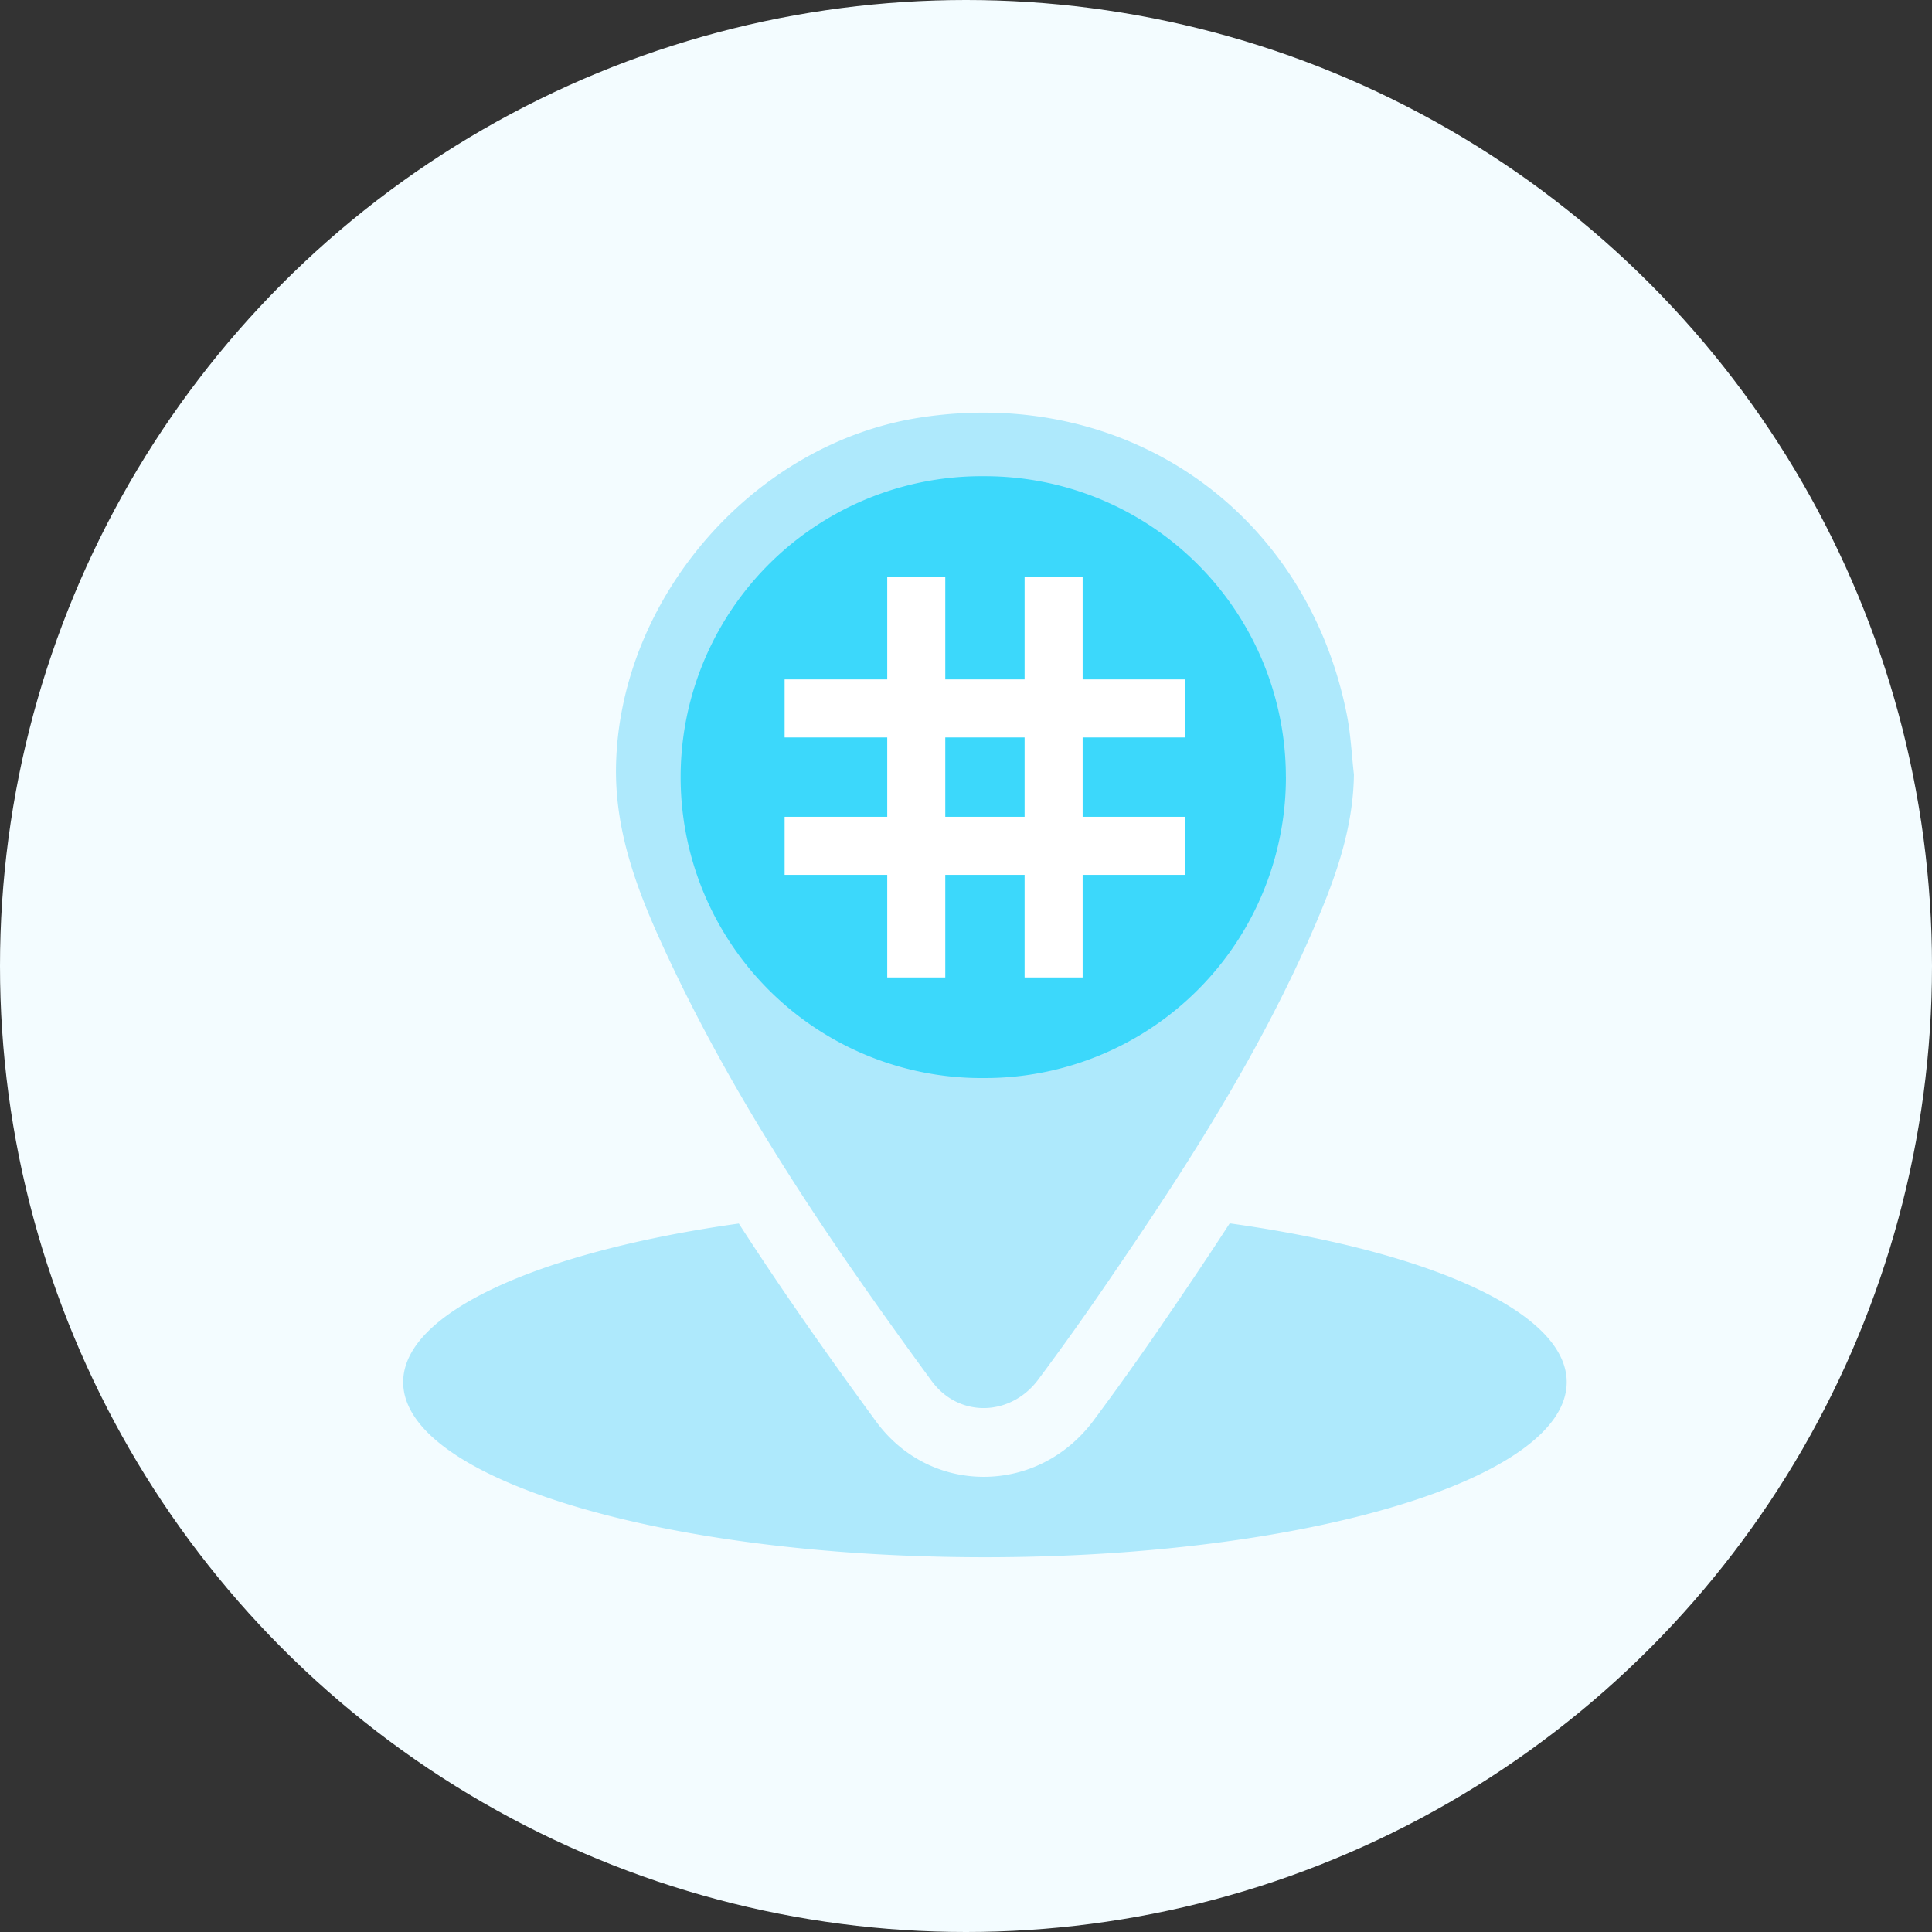
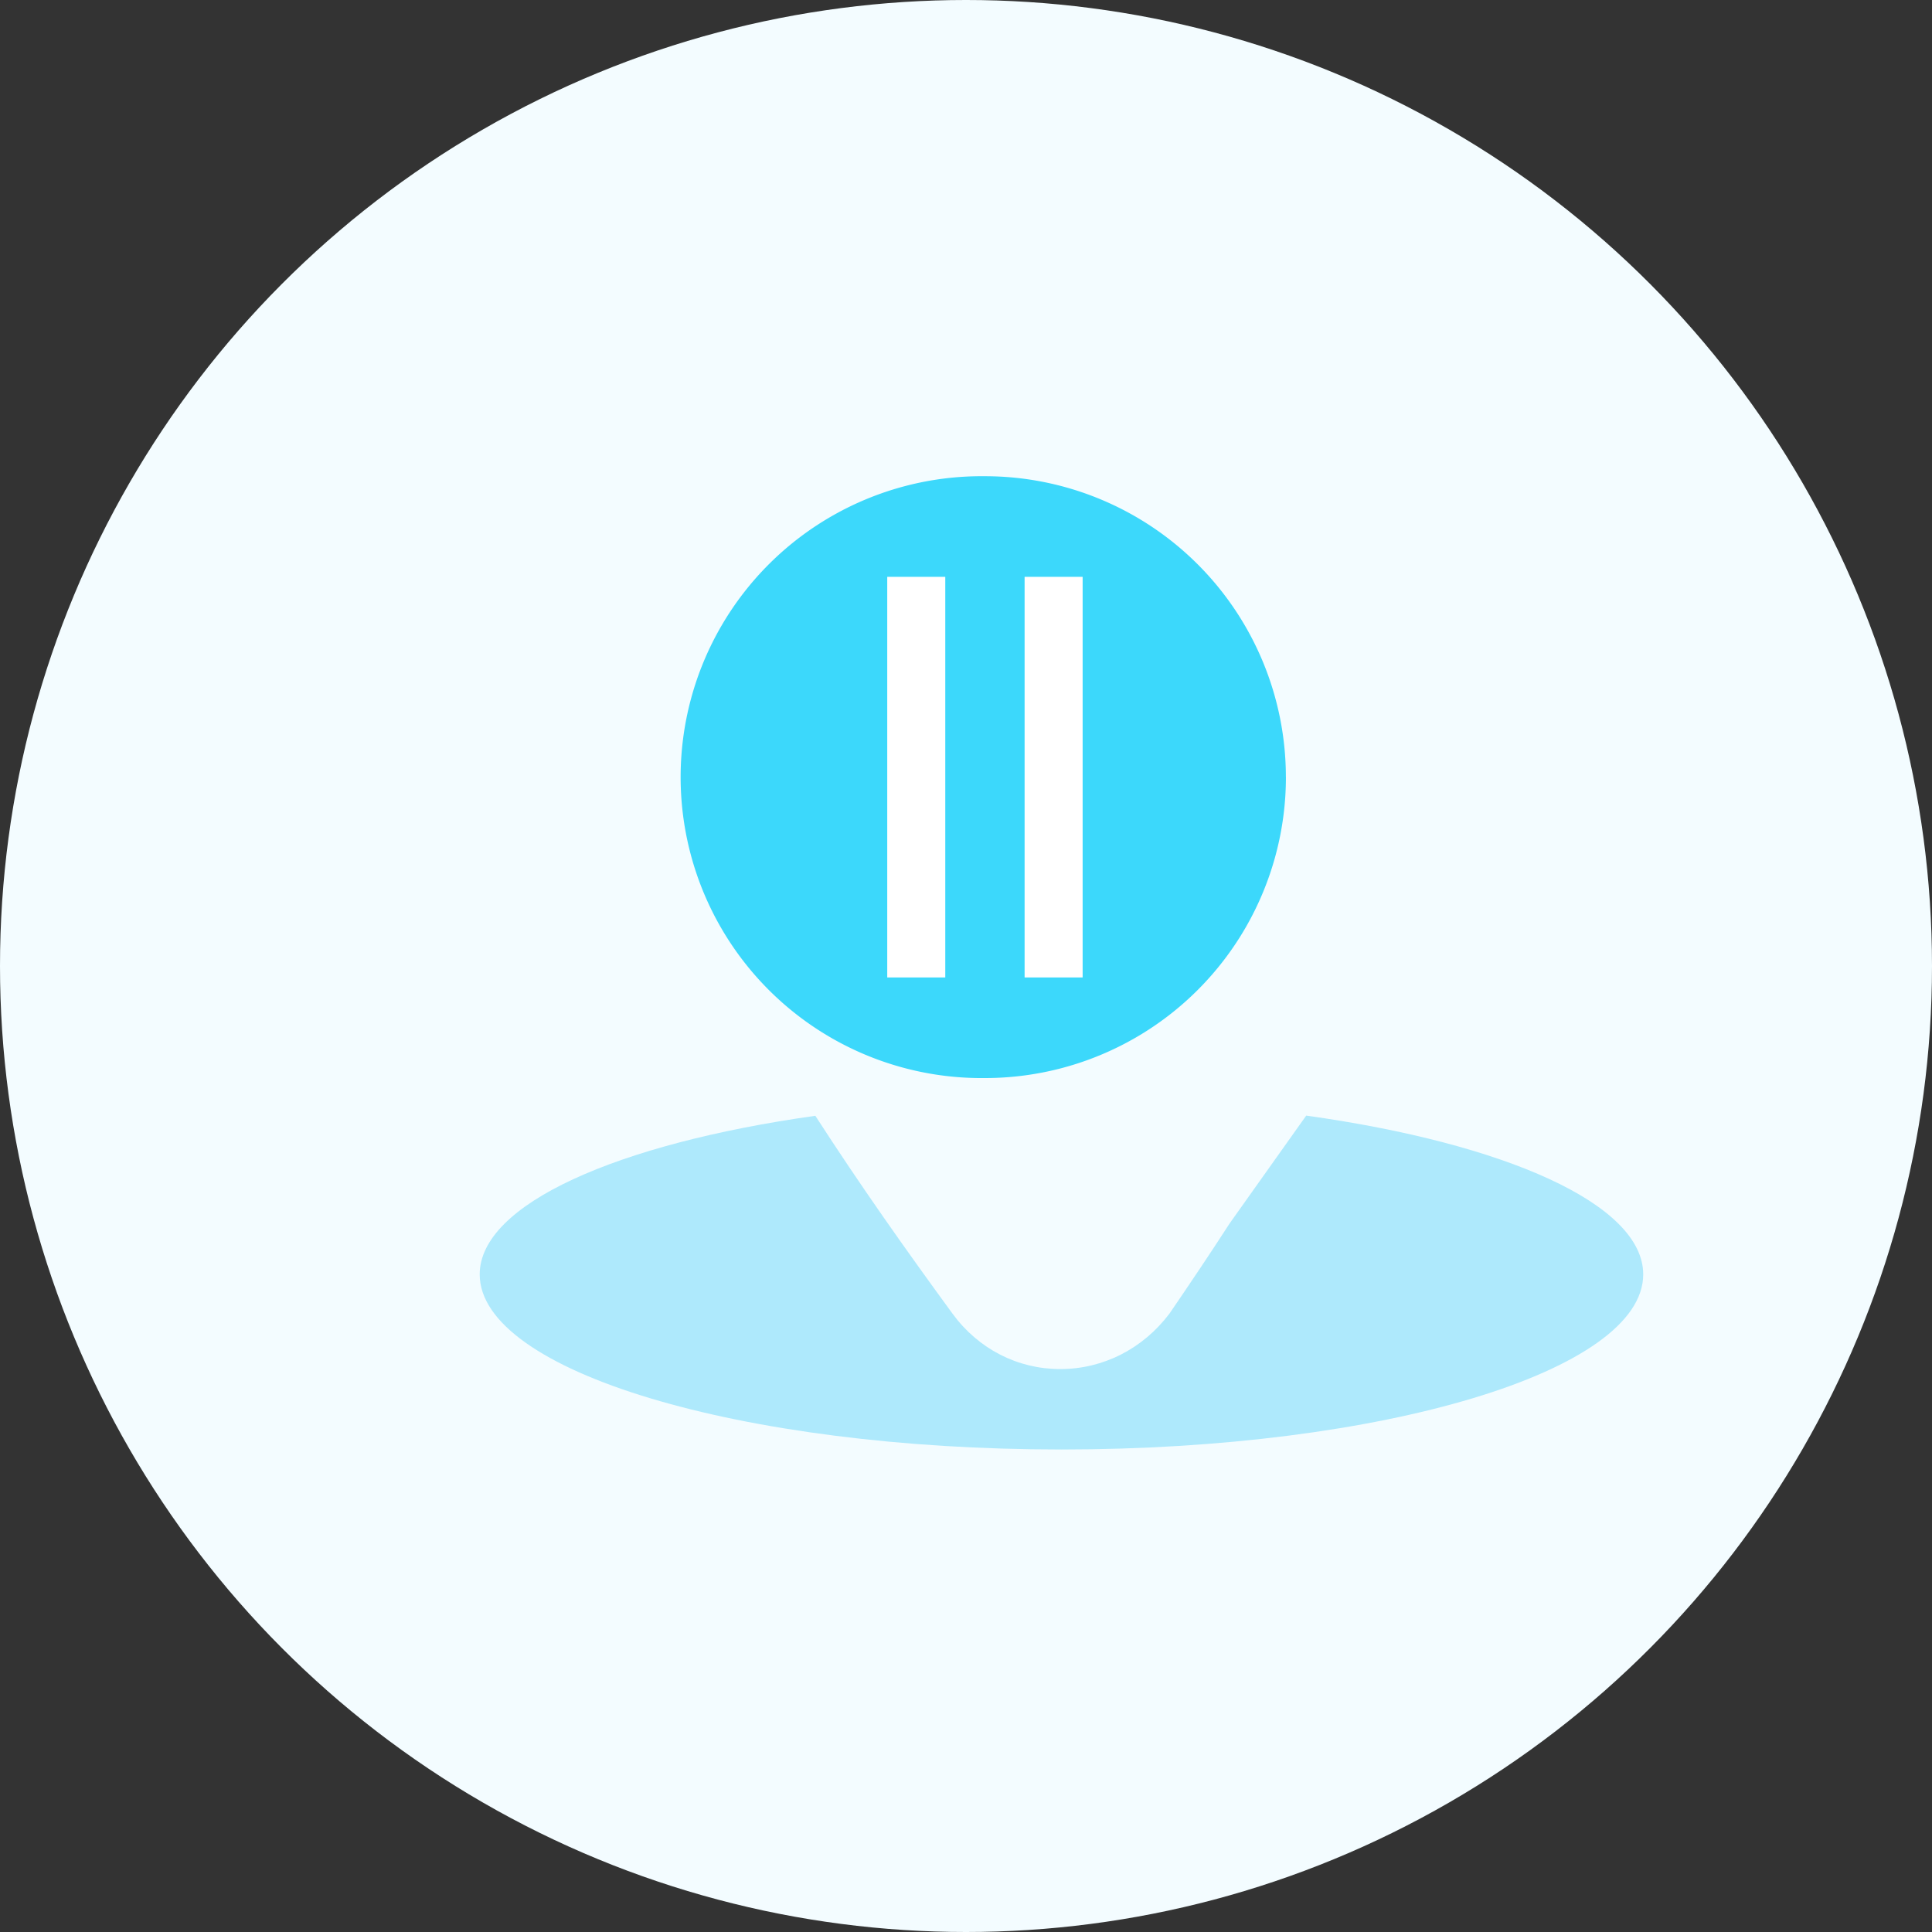
<svg xmlns="http://www.w3.org/2000/svg" width="51" height="51" viewBox="0 0 51 51">
  <rect x="0" y="0" width="51" height="51" fill="#333333" stroke="none" />
  <g fill="none" fill-rule="evenodd">
    <circle cx="25.5" cy="25.5" r="25.5" fill="#F3FCFF" />
-     <path fill="#AEE9FC" d="M32.461 32.293c-.525.812-1.058 1.604-1.586 2.377a78.454 78.454 0 0 1-2.02 2.844c-.703.935-1.755 1.47-2.888 1.47-1.125 0-2.16-.531-2.84-1.459-1.218-1.665-2.45-3.406-3.624-5.227-5.233.736-8.86 2.335-8.86 4.187 0 2.554 6.875 4.622 15.357 4.622s15.357-2.068 15.357-4.622c0-1.857-3.643-3.458-8.896-4.192" />
-     <path fill="#AEE9FC" d="M35.554 18.87c-1.067-5.386-5.835-8.695-11.281-7.845-4.363.682-7.888 4.721-8.01 9.133-.046 1.674.497 3.19 1.166 4.665 1.894 4.178 4.467 7.945 7.163 11.63.716.978 2.08.942 2.81-.029a75.458 75.458 0 0 0 1.975-2.78c2.015-2.945 3.935-5.947 5.346-9.24.54-1.26 1-2.552 1.017-3.96-.06-.525-.083-1.057-.186-1.574" />
+     <path fill="#AEE9FC" d="M32.461 32.293c-.525.812-1.058 1.604-1.586 2.377c-.703.935-1.755 1.47-2.888 1.47-1.125 0-2.16-.531-2.84-1.459-1.218-1.665-2.45-3.406-3.624-5.227-5.233.736-8.86 2.335-8.86 4.187 0 2.554 6.875 4.622 15.357 4.622s15.357-2.068 15.357-4.622c0-1.857-3.643-3.458-8.896-4.192" />
    <path fill="#3CD8FB" d="M33.945 20.514A7.944 7.944 0 0 1 26 28.458a7.944 7.944 0 1 1 0-15.887 7.944 7.944 0 0 1 7.944 7.943" />
-     <path d="M10 42h32V10H10z" />
-     <path fill="#FFF" d="M20.712 19.467h10.576v-1.532H20.712zM20.712 23.094h10.576v-1.532H20.712z" />
    <path fill="#FFF" d="M27.047 25.802h1.532V15.227h-1.532zM23.421 25.802h1.532V15.227h-1.532z" />
  </g>
</svg>